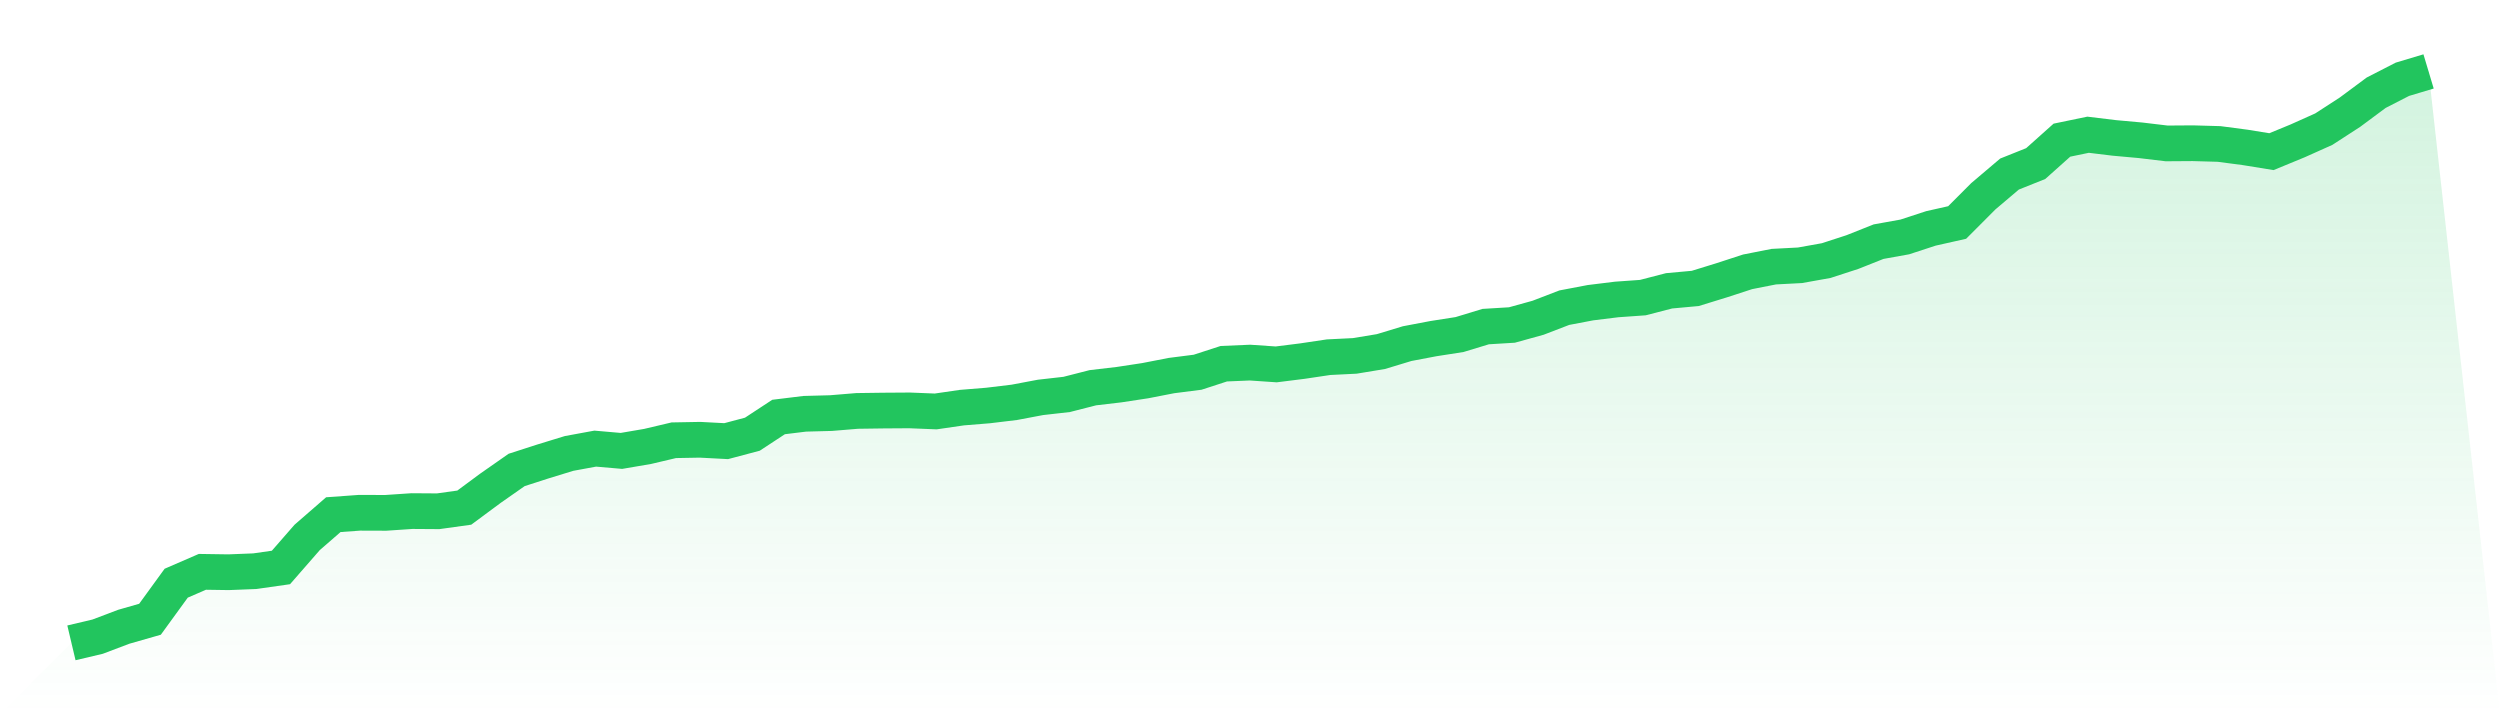
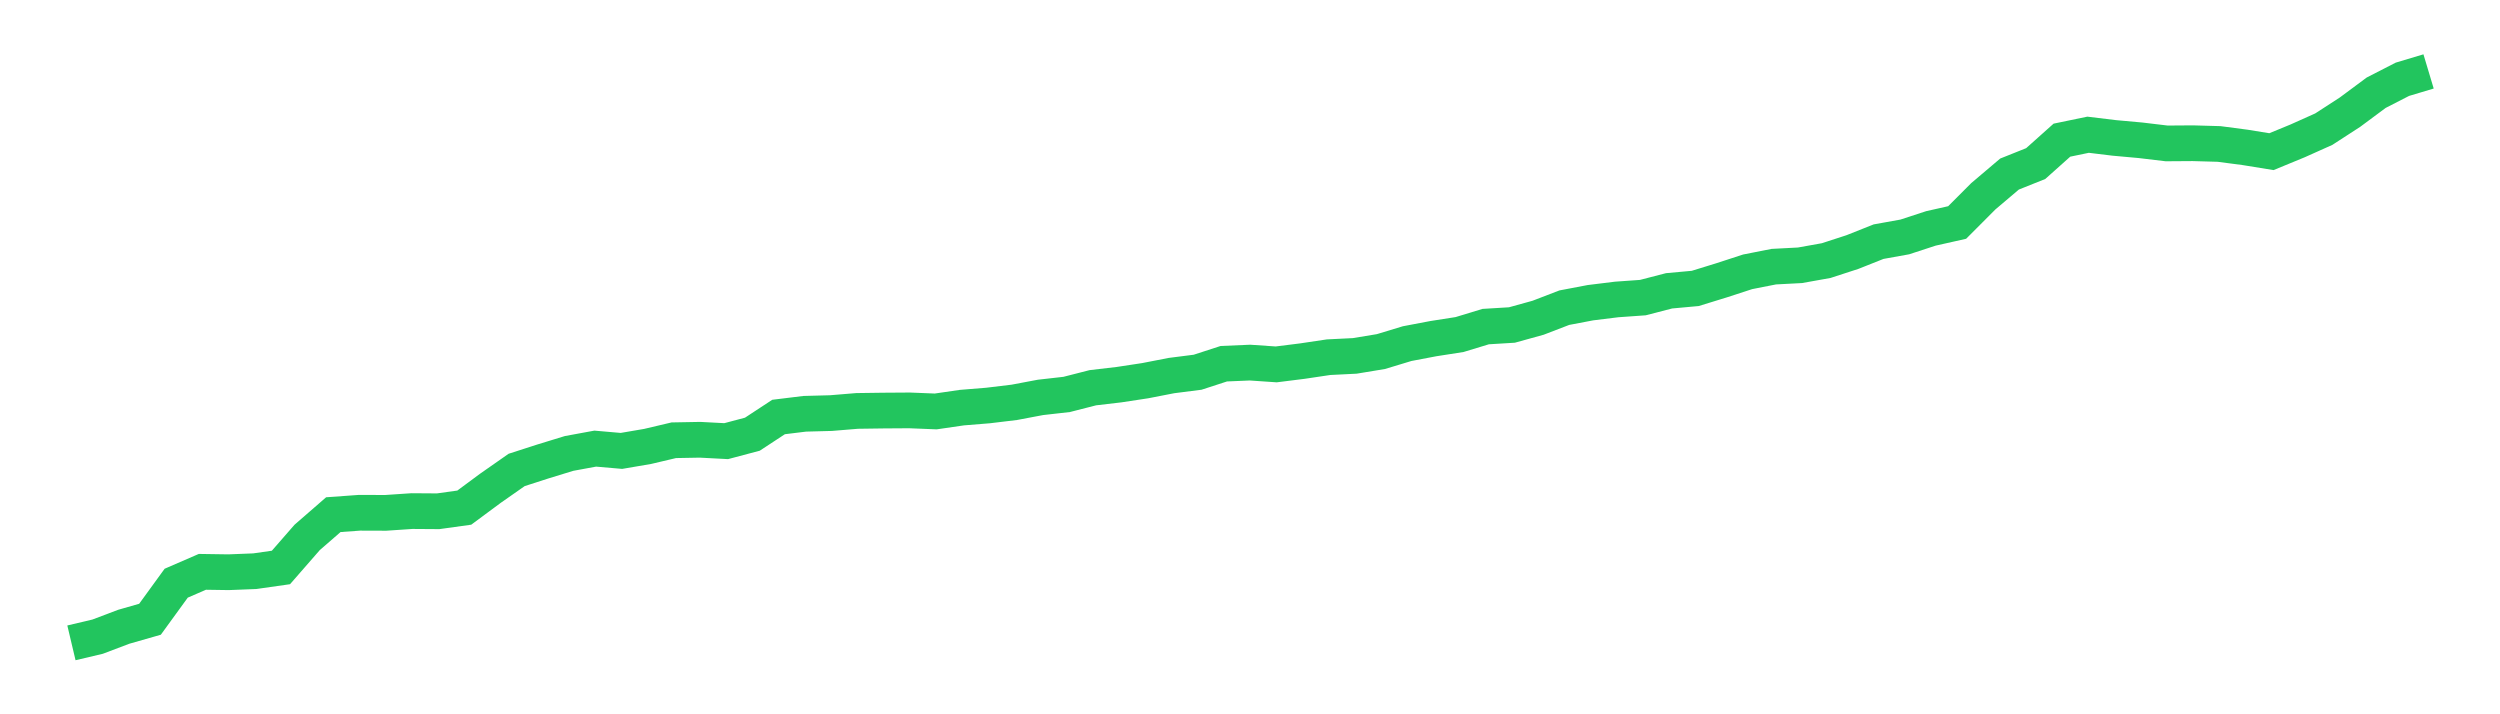
<svg xmlns="http://www.w3.org/2000/svg" viewBox="0 0 140 40">
  <defs>
    <linearGradient id="gradient" x1="0" x2="0" y1="0" y2="1">
      <stop offset="0%" stop-color="#22c55e" stop-opacity="0.2" />
      <stop offset="100%" stop-color="#22c55e" stop-opacity="0" />
    </linearGradient>
  </defs>
-   <path d="M4,36 L4,36 L5.467,35.653 L6.933,35.098 L8.4,34.678 L9.867,32.659 L11.333,32.023 L12.8,32.045 L14.267,31.987 L15.733,31.778 L17.2,30.096 L18.667,28.821 L20.133,28.715 L21.6,28.72 L23.067,28.621 L24.533,28.631 L26,28.427 L27.467,27.341 L28.933,26.316 L30.4,25.843 L31.867,25.393 L33.333,25.123 L34.8,25.251 L36.267,25 L37.733,24.654 L39.2,24.627 L40.667,24.704 L42.133,24.315 L43.6,23.352 L45.067,23.172 L46.533,23.133 L48,23.012 L49.467,22.992 L50.933,22.982 L52.4,23.041 L53.867,22.827 L55.333,22.708 L56.8,22.531 L58.267,22.254 L59.733,22.088 L61.2,21.713 L62.667,21.541 L64.133,21.318 L65.6,21.032 L67.067,20.845 L68.533,20.368 L70,20.306 L71.467,20.406 L72.933,20.222 L74.4,20.003 L75.867,19.93 L77.333,19.688 L78.8,19.243 L80.267,18.964 L81.733,18.735 L83.2,18.289 L84.667,18.2 L86.133,17.794 L87.6,17.23 L89.067,16.951 L90.533,16.77 L92,16.666 L93.467,16.286 L94.933,16.152 L96.4,15.7 L97.867,15.222 L99.333,14.933 L100.8,14.856 L102.267,14.593 L103.733,14.116 L105.2,13.533 L106.667,13.269 L108.133,12.79 L109.6,12.46 L111.067,10.99 L112.533,9.747 L114,9.16 L115.467,7.849 L116.933,7.545 L118.4,7.723 L119.867,7.856 L121.333,8.031 L122.8,8.021 L124.267,8.062 L125.733,8.255 L127.2,8.493 L128.667,7.889 L130.133,7.232 L131.6,6.281 L133.067,5.192 L134.533,4.44 L136,4 L140,40 L0,40 z" fill="url(#gradient)" />
  <path d="M4,36 L4,36 L5.467,35.653 L6.933,35.098 L8.4,34.678 L9.867,32.659 L11.333,32.023 L12.8,32.045 L14.267,31.987 L15.733,31.778 L17.2,30.096 L18.667,28.821 L20.133,28.715 L21.6,28.72 L23.067,28.621 L24.533,28.631 L26,28.427 L27.467,27.341 L28.933,26.316 L30.4,25.843 L31.867,25.393 L33.333,25.123 L34.8,25.251 L36.267,25 L37.733,24.654 L39.2,24.627 L40.667,24.704 L42.133,24.315 L43.6,23.352 L45.067,23.172 L46.533,23.133 L48,23.012 L49.467,22.992 L50.933,22.982 L52.4,23.041 L53.867,22.827 L55.333,22.708 L56.8,22.531 L58.267,22.254 L59.733,22.088 L61.2,21.713 L62.667,21.541 L64.133,21.318 L65.6,21.032 L67.067,20.845 L68.533,20.368 L70,20.306 L71.467,20.406 L72.933,20.222 L74.4,20.003 L75.867,19.93 L77.333,19.688 L78.8,19.243 L80.267,18.964 L81.733,18.735 L83.2,18.289 L84.667,18.2 L86.133,17.794 L87.6,17.23 L89.067,16.951 L90.533,16.77 L92,16.666 L93.467,16.286 L94.933,16.152 L96.4,15.7 L97.867,15.222 L99.333,14.933 L100.8,14.856 L102.267,14.593 L103.733,14.116 L105.2,13.533 L106.667,13.269 L108.133,12.79 L109.6,12.46 L111.067,10.99 L112.533,9.747 L114,9.16 L115.467,7.849 L116.933,7.545 L118.4,7.723 L119.867,7.856 L121.333,8.031 L122.8,8.021 L124.267,8.062 L125.733,8.255 L127.2,8.493 L128.667,7.889 L130.133,7.232 L131.6,6.281 L133.067,5.192 L134.533,4.44 L136,4" fill="none" stroke="#22c55e" stroke-width="2" />
</svg>